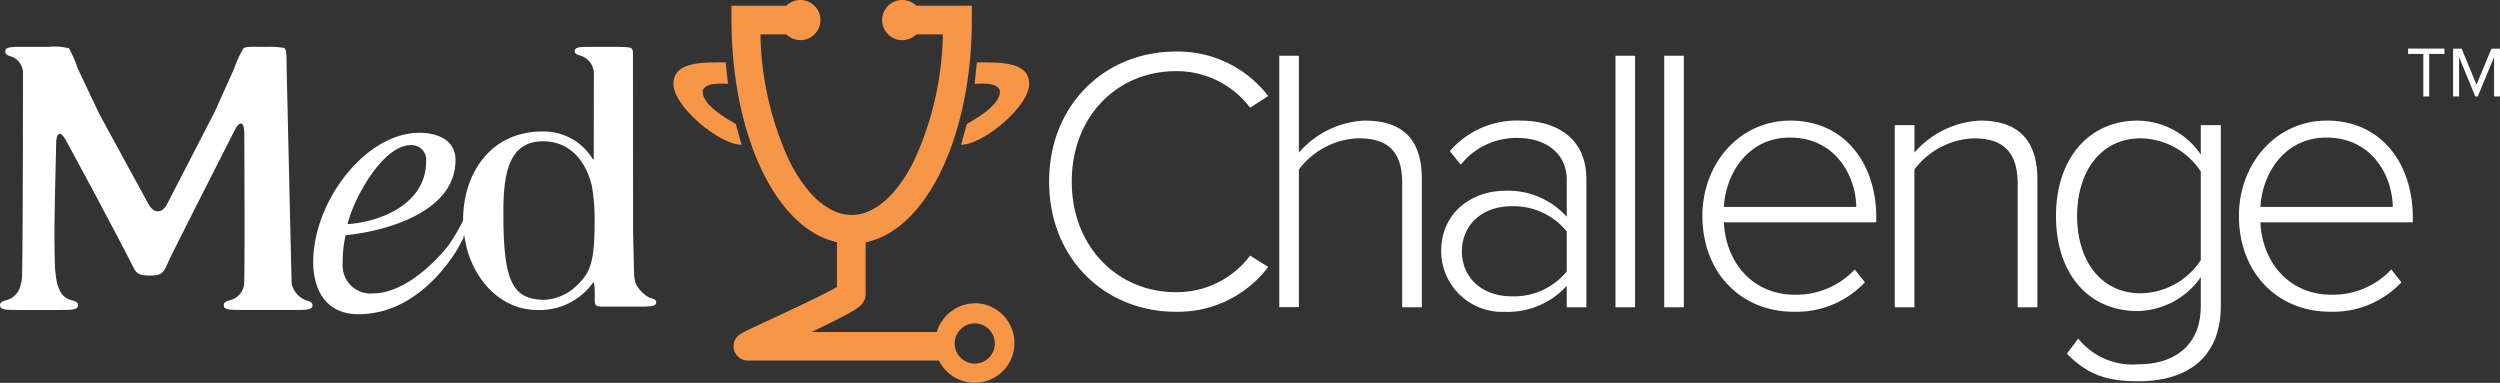
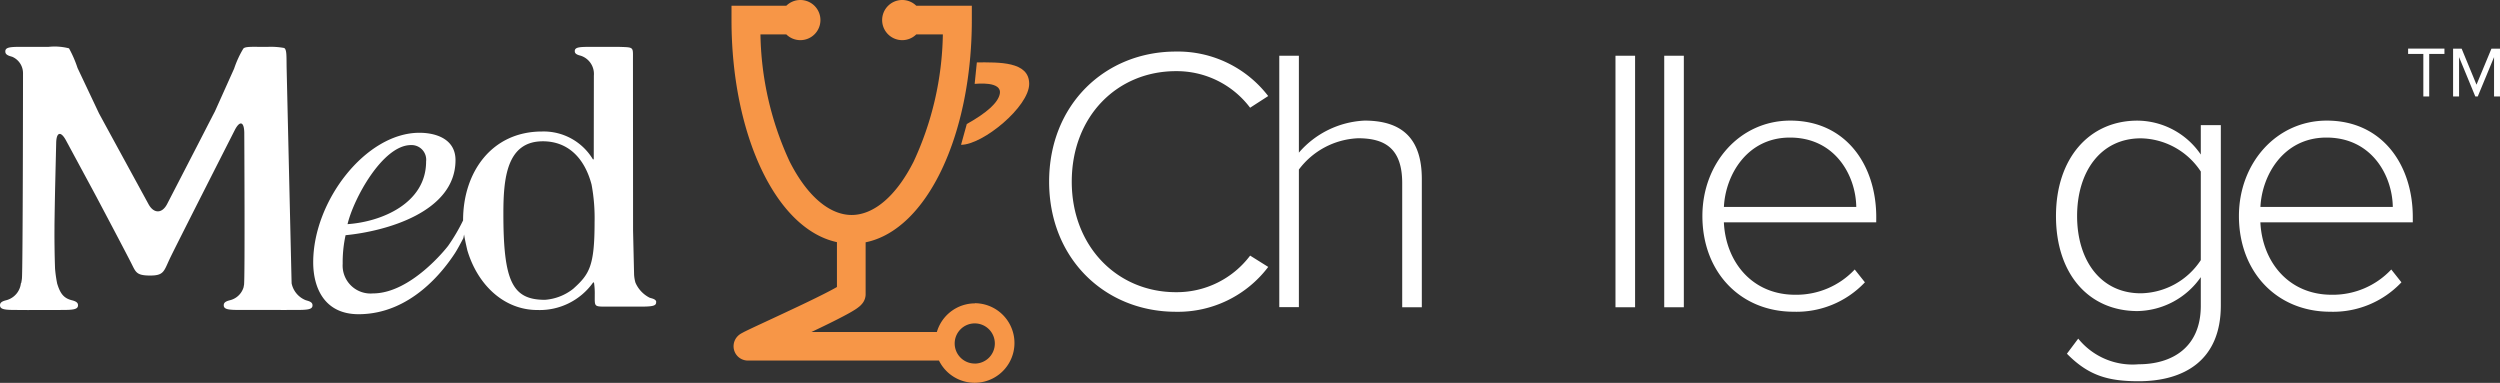
<svg xmlns="http://www.w3.org/2000/svg" id="MedChallenge" width="228.531" height="35" viewBox="0 0 228.531 35">
  <rect x="0" y="0" width="228.531" height="35" fill="#333333" stroke="none" />
  <defs>
    <style>
      .cls-1 {
        fill: #fff;
      }

      .cls-2 {
        fill: #f79647;
      }
    </style>
  </defs>
  <path id="Path_1" data-name="Path 1" class="cls-1" d="M703.489,46.366c0,5.929,4.172,10.1,9.515,10.1a8.39,8.39,0,0,0,6.791-3.344l1.654,1.035a10.346,10.346,0,0,1-8.446,4.1c-6.447,0-11.583-4.826-11.583-11.894S706.557,34.47,713,34.47a10.411,10.411,0,0,1,8.446,4.067l-1.654,1.068A8.393,8.393,0,0,0,713,36.262C707.66,36.266,703.489,40.368,703.489,46.366Z" transform="translate(-605.517 -29.757)" />
  <path id="Path_2" data-name="Path 2" class="cls-1" d="M868.32,48.542V60.262h-1.793V48.914c0-3.206-1.62-4.1-4.033-4.1a7.127,7.127,0,0,0-5.412,2.86V60.251H855.29V37.27h1.792v8.859a8.437,8.437,0,0,1,6-2.93C866.462,43.2,868.32,44.785,868.32,48.542Z" transform="translate(-738.348 -32.175)" />
-   <path id="Path_3" data-name="Path 3" class="cls-1" d="M970.724,80.64a8.085,8.085,0,0,0-6.412,2.792l1,1.241a6.474,6.474,0,0,1,5.205-2.447C973,82.226,975,83.57,975,86.054v3.378a7.2,7.2,0,0,0-5.654-2.379c-2.9,0-5.826,1.9-5.826,5.517a5.575,5.575,0,0,0,5.826,5.549A7.253,7.253,0,0,0,975,95.74V97.7h1.793V85.983C976.792,82.26,974.1,80.64,970.724,80.64ZM975,94.428a6.224,6.224,0,0,1-5.034,2.275c-2.758,0-4.55-1.758-4.55-4.1,0-2.379,1.792-4.137,4.55-4.137A6.256,6.256,0,0,1,975,90.773Z" transform="translate(-831.78 -69.615)" />
  <rect id="Rectangle_1" data-name="Rectangle 1" class="cls-1" width="1.792" height="22.992" transform="translate(147.675 5.095)" />
  <rect id="Rectangle_2" data-name="Rectangle 2" class="cls-1" width="1.792" height="22.992" transform="translate(152.131 5.095)" />
  <path id="Path_4" data-name="Path 4" class="cls-1" d="M1154.073,89.464c0-4.785-2.792-8.824-7.86-8.824-4.619,0-8.033,3.9-8.033,8.721,0,5.136,3.483,8.75,8.34,8.75a8.592,8.592,0,0,0,6.516-2.689l-.931-1.172a7.32,7.32,0,0,1-5.447,2.309c-3.93,0-6.343-3-6.515-6.618h13.927Zm-13.927-.93c.137-2.9,2.1-6.344,6.032-6.344,4.171,0,6.032,3.516,6.068,6.344Z" transform="translate(-982.56 -69.615)" />
-   <path id="Path_5" data-name="Path 5" class="cls-1" d="M1279.846,86.051V97.7h-1.8V86.431c0-3.206-1.62-4.171-4.033-4.171a7.13,7.13,0,0,0-5.412,2.86V97.7h-1.792V81.053h1.8V83.57a8.438,8.438,0,0,1,6-2.93C1277.984,80.64,1279.846,82.294,1279.846,86.051Z" transform="translate(-1093.603 -69.615)" />
  <path id="Path_6" data-name="Path 6" class="cls-1" d="M1387.8,81.053v2.689a7.073,7.073,0,0,0-5.792-3.1c-4.412,0-7.446,3.447-7.446,8.721,0,5.343,3.034,8.687,7.446,8.687a7.21,7.21,0,0,0,5.792-3.1v2.621c0,3.828-2.654,5.343-5.688,5.343a6.381,6.381,0,0,1-5.516-2.345l-1.034,1.379c1.965,2,3.757,2.516,6.549,2.516,4.068,0,7.52-1.827,7.52-6.929V81.053Zm0,12.341a6.7,6.7,0,0,1-5.481,3.032c-3.692,0-5.826-3.032-5.826-7.066s2.139-7.1,5.826-7.1a6.7,6.7,0,0,1,5.481,3.034Z" transform="translate(-1186.62 -69.615)" />
  <path id="Path_7" data-name="Path 7" class="cls-1" d="M1512.8,89.464c0-4.785-2.793-8.824-7.86-8.824-4.62,0-8.033,3.9-8.033,8.721,0,5.136,3.482,8.75,8.34,8.75a8.586,8.586,0,0,0,6.515-2.689l-.93-1.172a7.32,7.32,0,0,1-5.447,2.309c-3.931,0-6.343-3-6.517-6.618H1512.8Zm-13.928-.93c.137-2.9,2.1-6.344,6.034-6.344,4.172,0,6.032,3.516,6.066,6.344Z" transform="translate(-1292.241 -69.615)" />
  <path id="Path_8" data-name="Path 8" class="cls-1" d="M26.935,55.365H26.2a.126.126,0,0,1-.038.007l-.566-.007H22.088c-1.164,0-1.7-.018-1.628-.507.042-.273.444-.349.626-.4a1.724,1.724,0,0,0,1.185-1.184,1.878,1.878,0,0,1,.036-.2c.093-.6.023-13.945.023-13.945-.027-1-.42-1.086-.872-.2,0,0-5.563,10.937-5.957,11.79-.536,1.151-.536,1.513-1.843,1.5-1.165-.014-1.243-.3-1.622-1.057-.444-.89-2.93-5.593-3.4-6.472l-2.6-4.818c-.473-.879-.878-.779-.9.217l-.093,3.931c-.023,1-.051,2.629-.063,3.628v.308c-.011,1,.014,2.628.052,3.627a11.578,11.578,0,0,0,.186,1.329.034.034,0,0,0,0,.014c.265.875.561,1.332,1.281,1.533.179.051.585.129.625.4.075.489-.465.507-1.63.507H2.643l-.016.012a1.849,1.849,0,0,1-.2-.012H1.635c-1.164,0-1.7-.018-1.628-.507.04-.273.446-.349.625-.4A1.806,1.806,0,0,0,1.91,52.934a.053.053,0,0,1,.03-.037c.026-.137.051-.273.064-.4.085-.77.1-18.32.1-18.753a1.631,1.631,0,0,0-.987-1.522c-.179-.057-.584-.135-.623-.409-.077-.492.45-.5,1.613-.5H4.45a5.282,5.282,0,0,1,1.859.137,10.558,10.558,0,0,1,.781,1.8l1.961,4.147c.476.876,1.258,2.311,1.735,3.186L13.579,45.7c.48.876,1.241.868,1.7-.021L17.953,40.5c.458-.883,1.231-2.4,1.691-3.281l1.762-3.925a9,9,0,0,1,.838-1.82c.167-.2.8-.16,1.671-.16H24.5a6.793,6.793,0,0,1,1.46.1c.273.1.221.82.241,1.821,0,0,.442,19.266.457,19.7a2.118,2.118,0,0,0,1.278,1.533c.178.063.584.129.625.4C28.634,55.347,28.1,55.365,26.935,55.365Z" transform="translate(0 -27.031)" />
  <path id="Path_9" data-name="Path 9" class="cls-1" d="M240.736,54.611c-.029-.191-.294-.273-.487-.324l-.118-.037a2.783,2.783,0,0,1-1.292-1.377,3.282,3.282,0,0,1-.124-.752c-.015-.626-.049-2.112-.093-4l-.01-15.418v-.25c0-1.146.112-1.086-1.319-1.131h-2.534c-1.045,0-1.526.015-1.459.459.038.241.4.31.559.357a1.752,1.752,0,0,1,1.18,1.809l-.01,7.656h-.078a5.246,5.246,0,0,0-4.649-2.544c-4.62,0-7.218,3.742-7.218,8.1v.027a16.8,16.8,0,0,1-1.367,2.324c-.156.212-3.418,4.35-6.877,4.35a2.551,2.551,0,0,1-2.763-2.7,11.62,11.62,0,0,1,.265-2.622c3.607-.35,10.049-2.085,10.049-6.863,0-1.932-1.787-2.5-3.3-2.5-4.887,0-9.708,6.219-9.708,11.841,0,2.354,1.042,4.744,4.144,4.744,4.8,0,7.8-4.032,8.8-5.558.215-.325.588-1.02.783-1.4l.064-.328c.094.588.3,1.445.3,1.448.941,3.162,3.35,5.455,6.406,5.455h.022a5.985,5.985,0,0,0,5.069-2.517h.079a6.738,6.738,0,0,1,.07,1.143c0,1.076-.079,1.064,1.11,1.064h2.877c.86,0,1.4-.01,1.563-.2a.262.262,0,0,0,.059-.178A.38.38,0,0,0,240.736,54.611ZM218.321,40.3a1.34,1.34,0,0,1,1.382,1.5c0,3.828-4.077,5.515-7.181,5.728C213.063,45.221,215.727,40.3,218.321,40.3Zm14.846,13.125a4.712,4.712,0,0,1-2.6,1.02c-2.985,0-3.8-1.69-3.8-7.868,0-3.2.282-6.623,3.608-6.623,2.2,0,3.782,1.407,4.456,3.965a16.8,16.8,0,0,1,.273,3.437C235.105,51.346,234.632,52.108,233.166,53.424Z" transform="translate(-180.752 -27.038)" />
-   <path id="Path_10" data-name="Path 10" class="cls-2" d="M456.449,49.237c-2,0-6.229-3.49-6.229-5.57s2.786-1.965,4.785-1.965l.2,1.965c-.137,0-2.531-.273-2.294.917q.234,1.2,3.015,2.752Z" transform="translate(-388.663 -36)" />
  <path id="Path_11" data-name="Path 11" class="cls-2" d="M511.313,27.732a3.631,3.631,0,0,0-3.472,2.619h-11.47c1.231-.581,2.188-1.054,2.914-1.437q.684-.357,1.073-.608a3.632,3.632,0,0,0,.425-.31,1.828,1.828,0,0,0,.26-.273,1.342,1.342,0,0,0,.287-.844v-4.73c5.651-1.154,9.708-9.889,9.708-20.315V.524h-5.079a1.835,1.835,0,1,0,0,2.622h2.43a28.574,28.574,0,0,1-2.669,11.621c-1.6,3.168-3.651,4.884-5.667,4.884s-4.066-1.716-5.669-4.884a28.651,28.651,0,0,1-2.668-11.621h2.364a1.835,1.835,0,1,0,0-2.622h-5.01V1.835c0,10.39,4.021,19.094,9.638,20.3v4.1c-.172.1-.39.219-.647.354-.716.377-1.7.861-2.975,1.464l-.351.165c-.8.379-3.281,1.535-3.333,1.556-.5.235-.846.4-1.084.517-.149.075-.258.137-.345.182a1.518,1.518,0,0,0-.273.193,1.327,1.327,0,0,0-.437,1.1,1.3,1.3,0,0,0,.82,1.1,1.277,1.277,0,0,0,.492.093h17.46a3.637,3.637,0,1,0,3.281-5.242Zm.021,5.5a1.835,1.835,0,1,1,1.807-1.835A1.835,1.835,0,0,1,511.333,33.236Z" transform="translate(-422.201 0)" />
  <path id="Path_12" data-name="Path 12" class="cls-2" d="M643.757,43.668l.2-1.965c2,0,4.785-.113,4.785,1.965s-4.229,5.57-6.229,5.57l.525-1.9q2.778-1.554,3.016-2.752C646.288,43.383,643.888,43.668,643.757,43.668Z" transform="translate(-554.661 -36.001)" />
  <path id="Path_13" data-name="Path 13" class="cls-1" d="M1611.392,36.878V32.985H1610V32.5h3.321v.485h-1.392v3.892Z" transform="translate(-1389.869 -28.057)" />
  <path id="Path_14" data-name="Path 14" class="cls-1" d="M1643.824,36.895v-3.6l-1.49,3.6h-.223l-1.484-3.6v3.6h-.547V32.52h.781l1.359,3.295,1.367-3.295h.781v4.375Z" transform="translate(-1415.837 -28.074)" />
</svg>